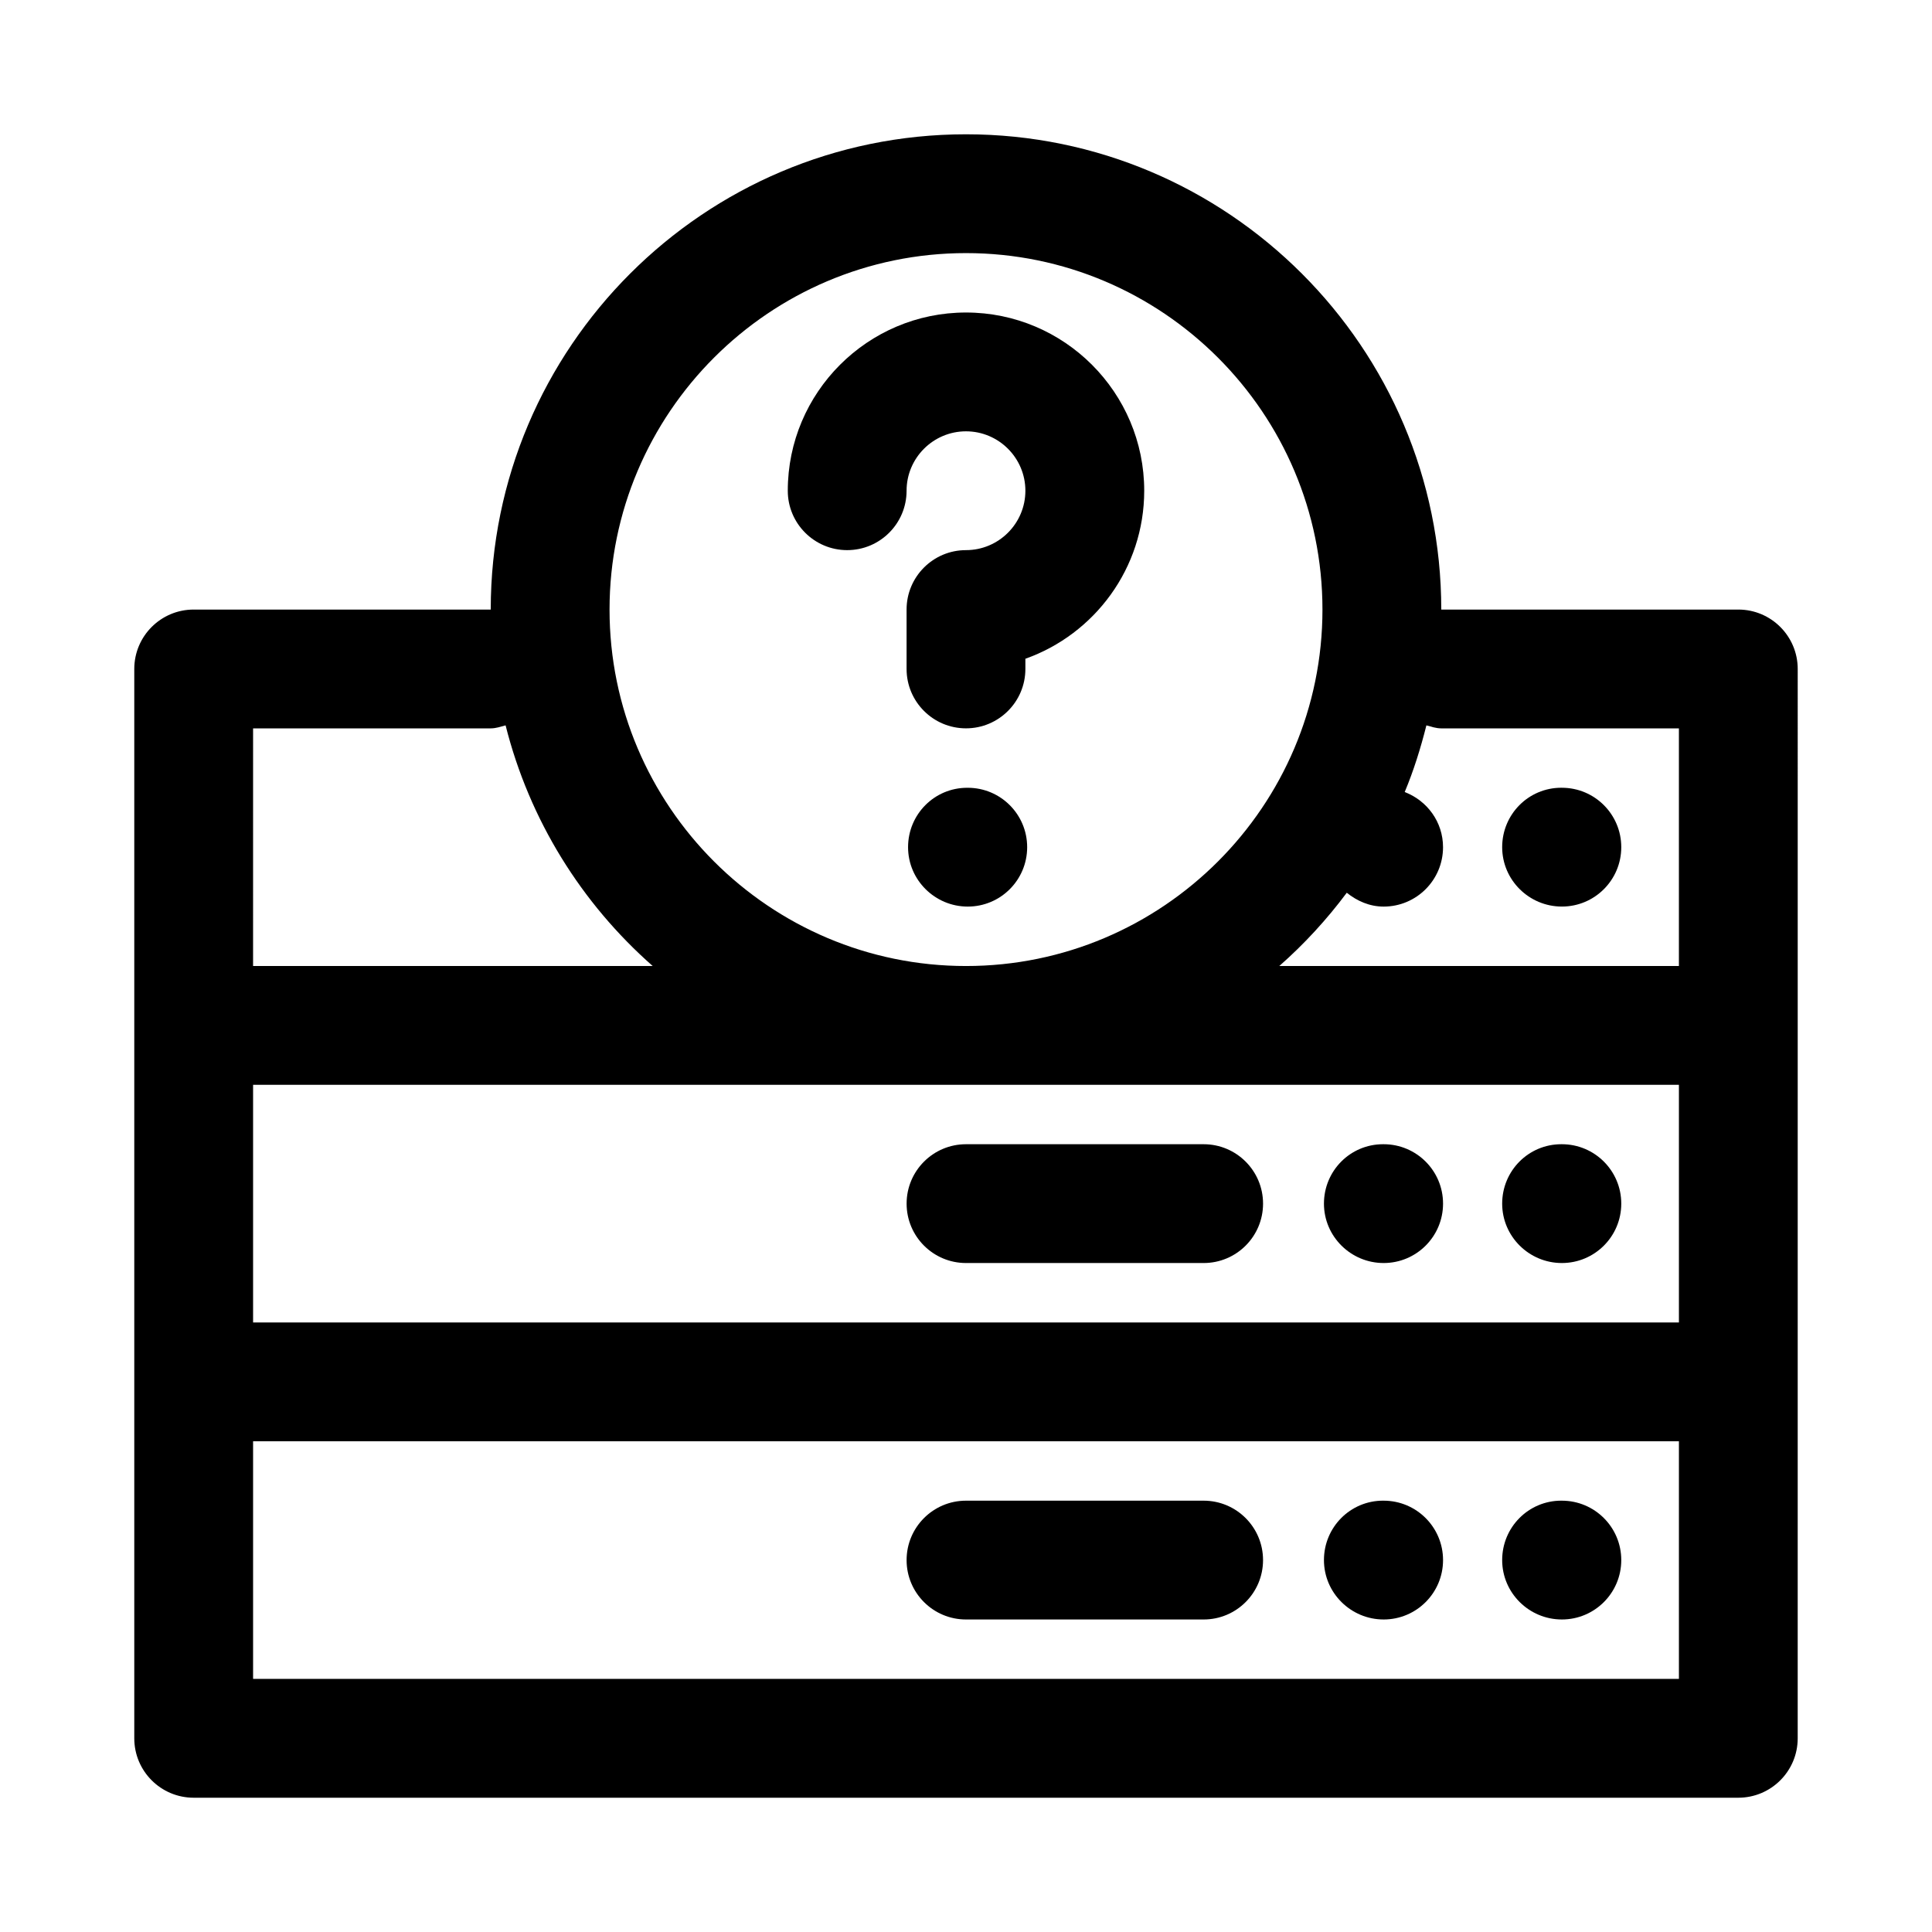
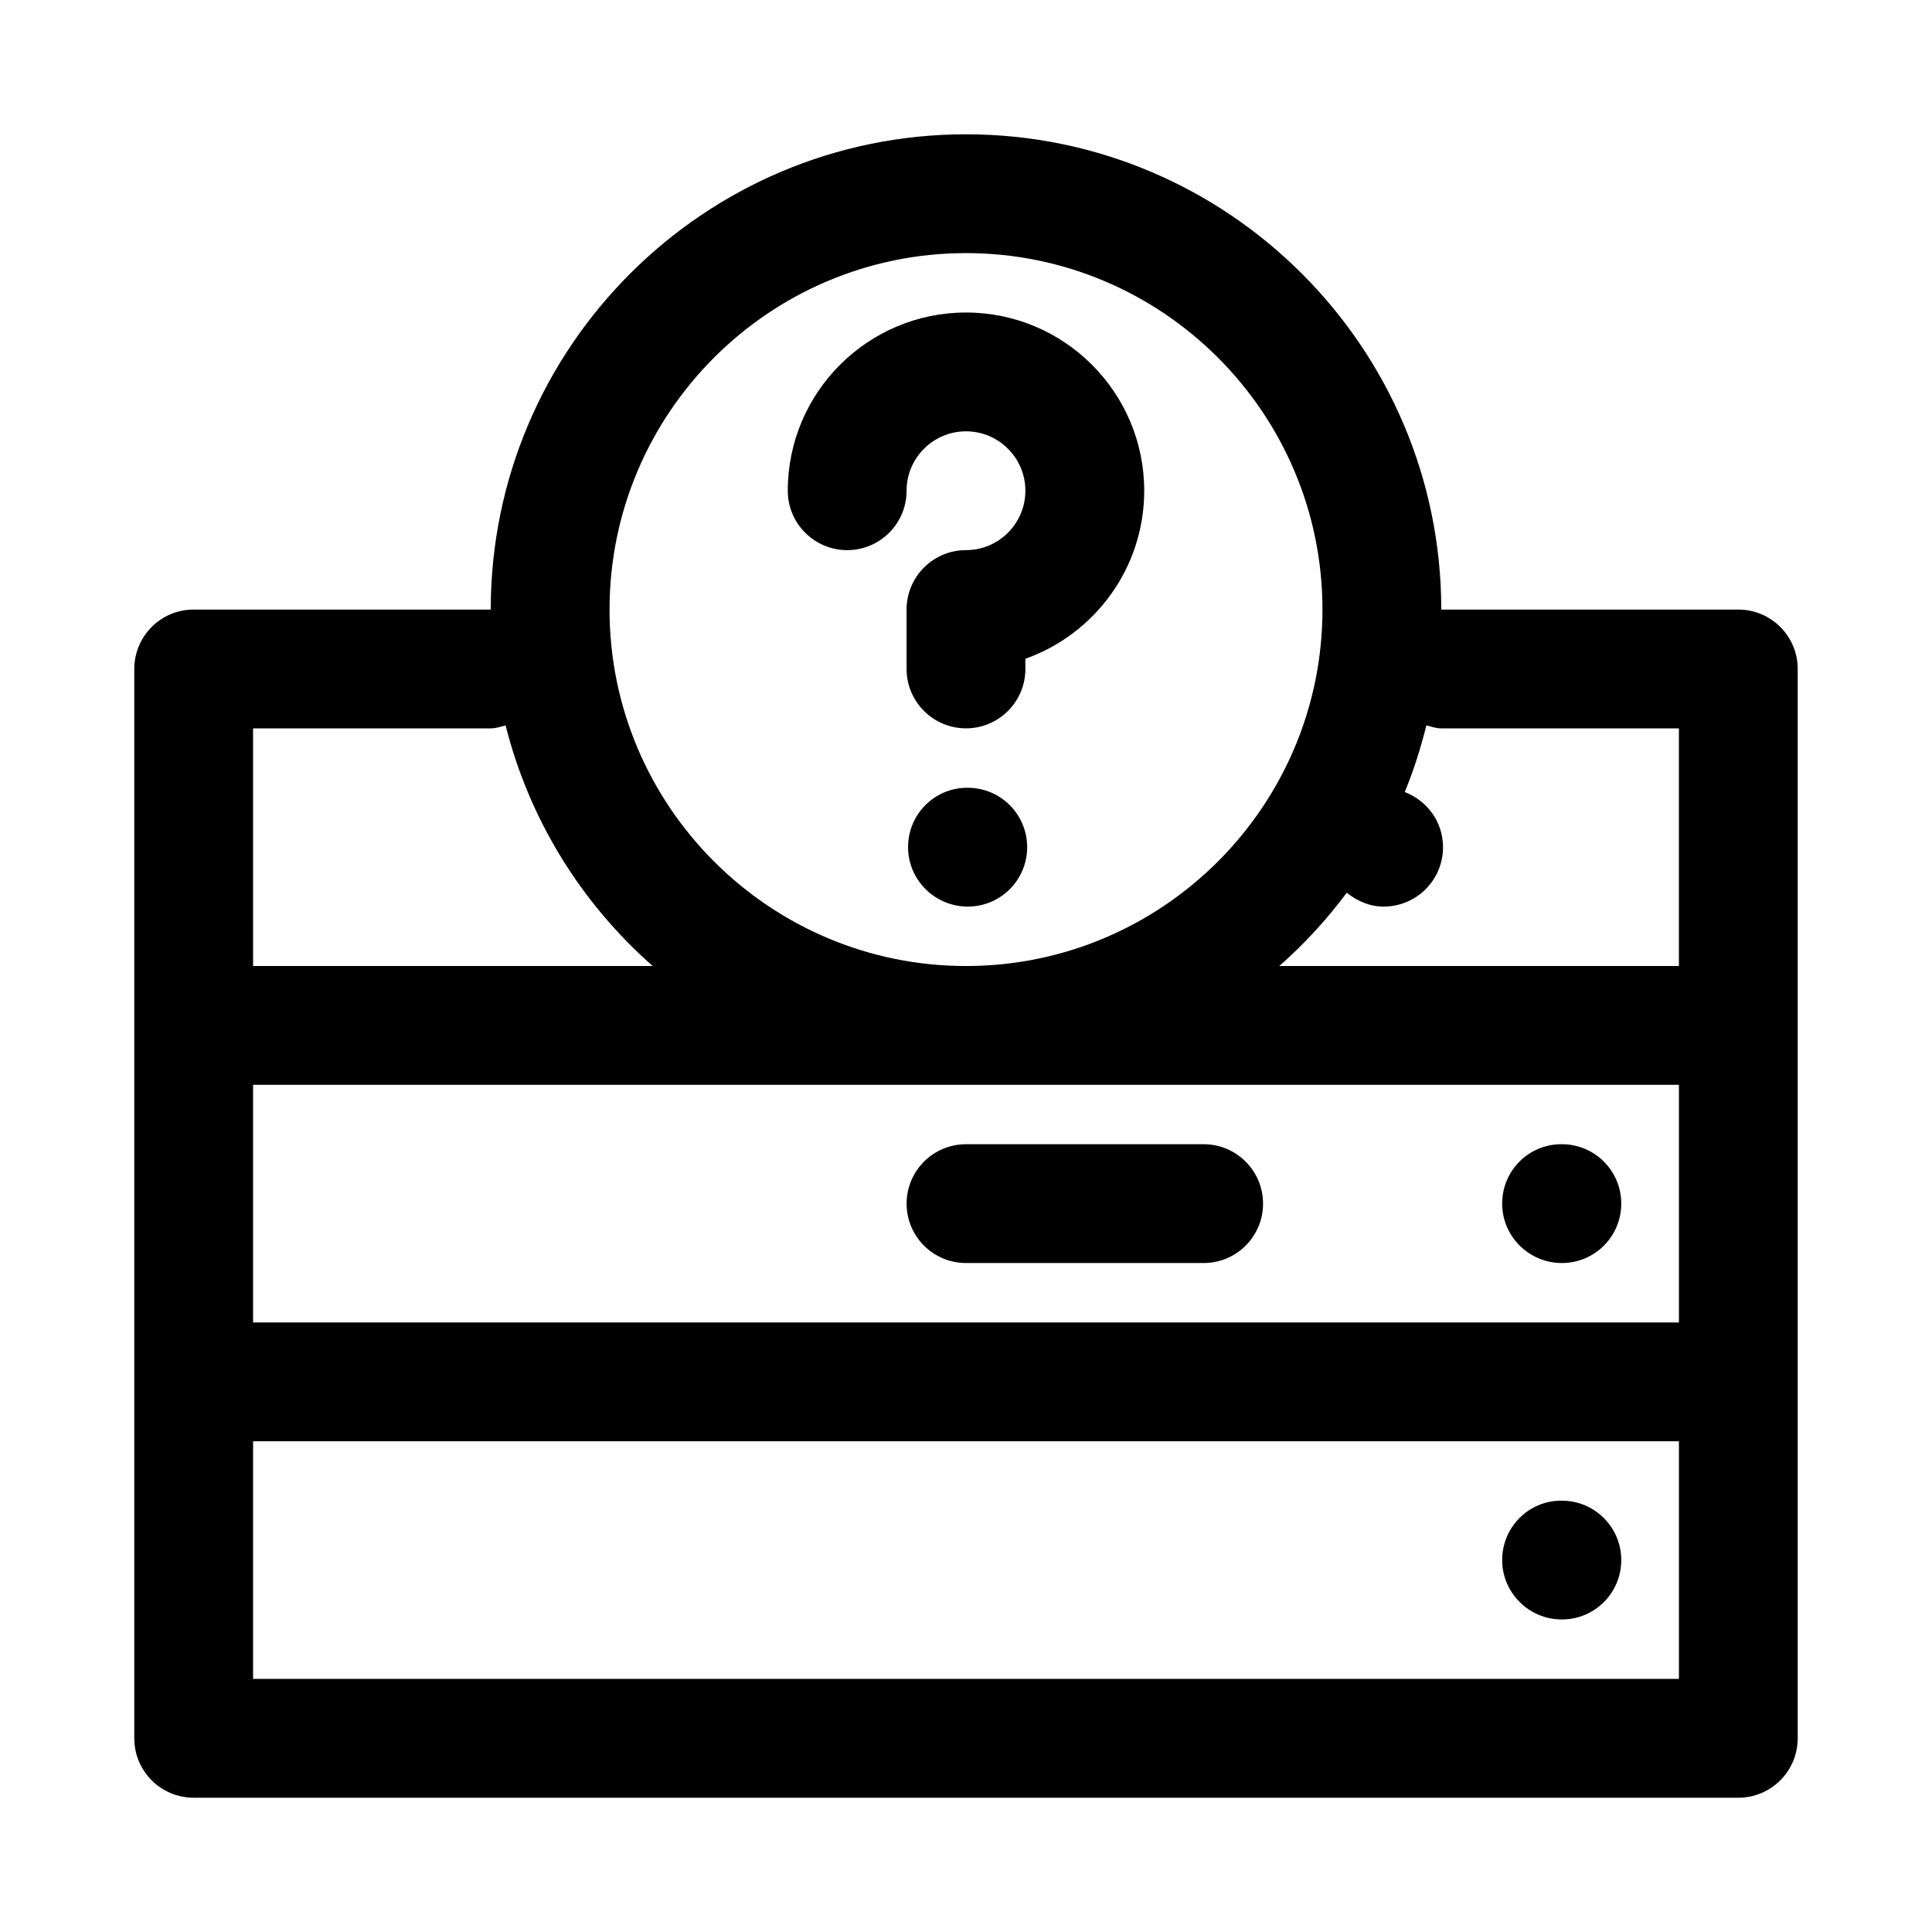
<svg xmlns="http://www.w3.org/2000/svg" fill="#000000" width="800px" height="800px" version="1.1" viewBox="144 144 512 512">
  <g>
    <path d="m604.67 305.54h-78.719c0-69.449-56.504-125.95-125.95-125.95s-125.95 56.504-125.95 125.95h-78.723c-8.695 0-15.742 7.051-15.742 15.742v283.39c0 8.695 7.051 15.742 15.742 15.742h409.34c8.695 0 15.742-7.051 15.742-15.742l0.004-283.39c0-8.691-7.051-15.742-15.742-15.742zm-393.6 125.95h377.86v62.977l-377.86-0.004zm314.88-94.465h62.977v62.977h-105.9c6.621-5.828 12.602-12.332 17.879-19.414 2.723 2.176 6.027 3.668 9.77 3.668 8.703 0 15.742-7.051 15.742-15.742 0-6.715-4.238-12.352-10.156-14.613 2.371-5.68 4.223-11.609 5.746-17.668 1.293 0.34 2.547 0.793 3.941 0.793zm-125.95-125.95c52.09 0 94.465 42.375 94.465 94.465s-42.375 94.465-94.465 94.465-94.465-42.375-94.465-94.465 42.371-94.465 94.465-94.465zm-188.93 125.95h62.977c1.398 0 2.648-0.453 3.941-0.797 6.316 25.094 20.129 47.184 38.98 63.77l-105.9 0.004zm377.86 251.9h-377.86v-62.977h377.86z" />
-     <path d="m400 573.18h62.977c8.695 0 15.742-7.051 15.742-15.742 0-8.695-7.051-15.742-15.742-15.742h-62.977c-8.695 0-15.742 7.051-15.742 15.742-0.004 8.691 7.047 15.742 15.742 15.742z" />
-     <path d="m510.68 573.18c8.703 0 15.742-7.051 15.742-15.742 0-8.695-7.043-15.742-15.742-15.742l-0.152-0.004c-8.695 0-15.668 7.051-15.668 15.742 0 8.695 7.125 15.746 15.82 15.746z" />
    <path d="m557.91 573.18c8.703 0 15.742-7.051 15.742-15.742 0-8.695-7.043-15.742-15.742-15.742l-0.152-0.004c-8.695 0-15.668 7.051-15.668 15.742 0 8.695 7.125 15.746 15.82 15.746z" />
    <path d="m462.98 447.23h-62.977c-8.695 0-15.742 7.051-15.742 15.742 0 8.695 7.051 15.742 15.742 15.742h62.977c8.695 0 15.742-7.051 15.742-15.742s-7.051-15.742-15.742-15.742z" />
-     <path d="m510.68 447.23h-0.152c-8.695 0-15.668 7.051-15.668 15.742 0 8.695 7.125 15.742 15.82 15.742 8.703 0 15.742-7.051 15.742-15.742 0.004-8.691-7.039-15.742-15.742-15.742z" />
    <path d="m557.91 447.23h-0.152c-8.695 0-15.668 7.051-15.668 15.742 0 8.695 7.125 15.742 15.82 15.742 8.703 0 15.742-7.051 15.742-15.742 0.004-8.691-7.039-15.742-15.742-15.742z" />
-     <path d="m557.91 384.25c8.703 0 15.742-7.051 15.742-15.742 0-8.695-7.043-15.742-15.742-15.742l-0.152-0.004c-8.695 0-15.668 7.051-15.668 15.742 0 8.695 7.125 15.746 15.82 15.746z" />
    <path d="m400.47 352.77h-0.156c-8.695 0-15.668 7.051-15.668 15.742 0 8.695 7.125 15.742 15.82 15.742 8.703 0 15.742-7.051 15.742-15.742 0.004-8.691-7.039-15.742-15.738-15.742z" />
    <path d="m368.51 289.79c8.695 0 15.742-7.051 15.742-15.742 0-8.68 7.062-15.742 15.742-15.742 8.68 0 15.742 7.062 15.742 15.742s-7.062 15.742-15.742 15.742c-8.695 0-15.742 7.051-15.742 15.742v15.742c0 8.695 7.051 15.742 15.742 15.742 8.695 0 15.742-7.051 15.742-15.742v-2.699c18.332-6.492 31.492-24.004 31.492-44.527 0-26.047-21.188-47.23-47.23-47.23-26.047 0-47.23 21.188-47.23 47.23-0.004 8.691 7.047 15.742 15.742 15.742z" />
  </g>
</svg>